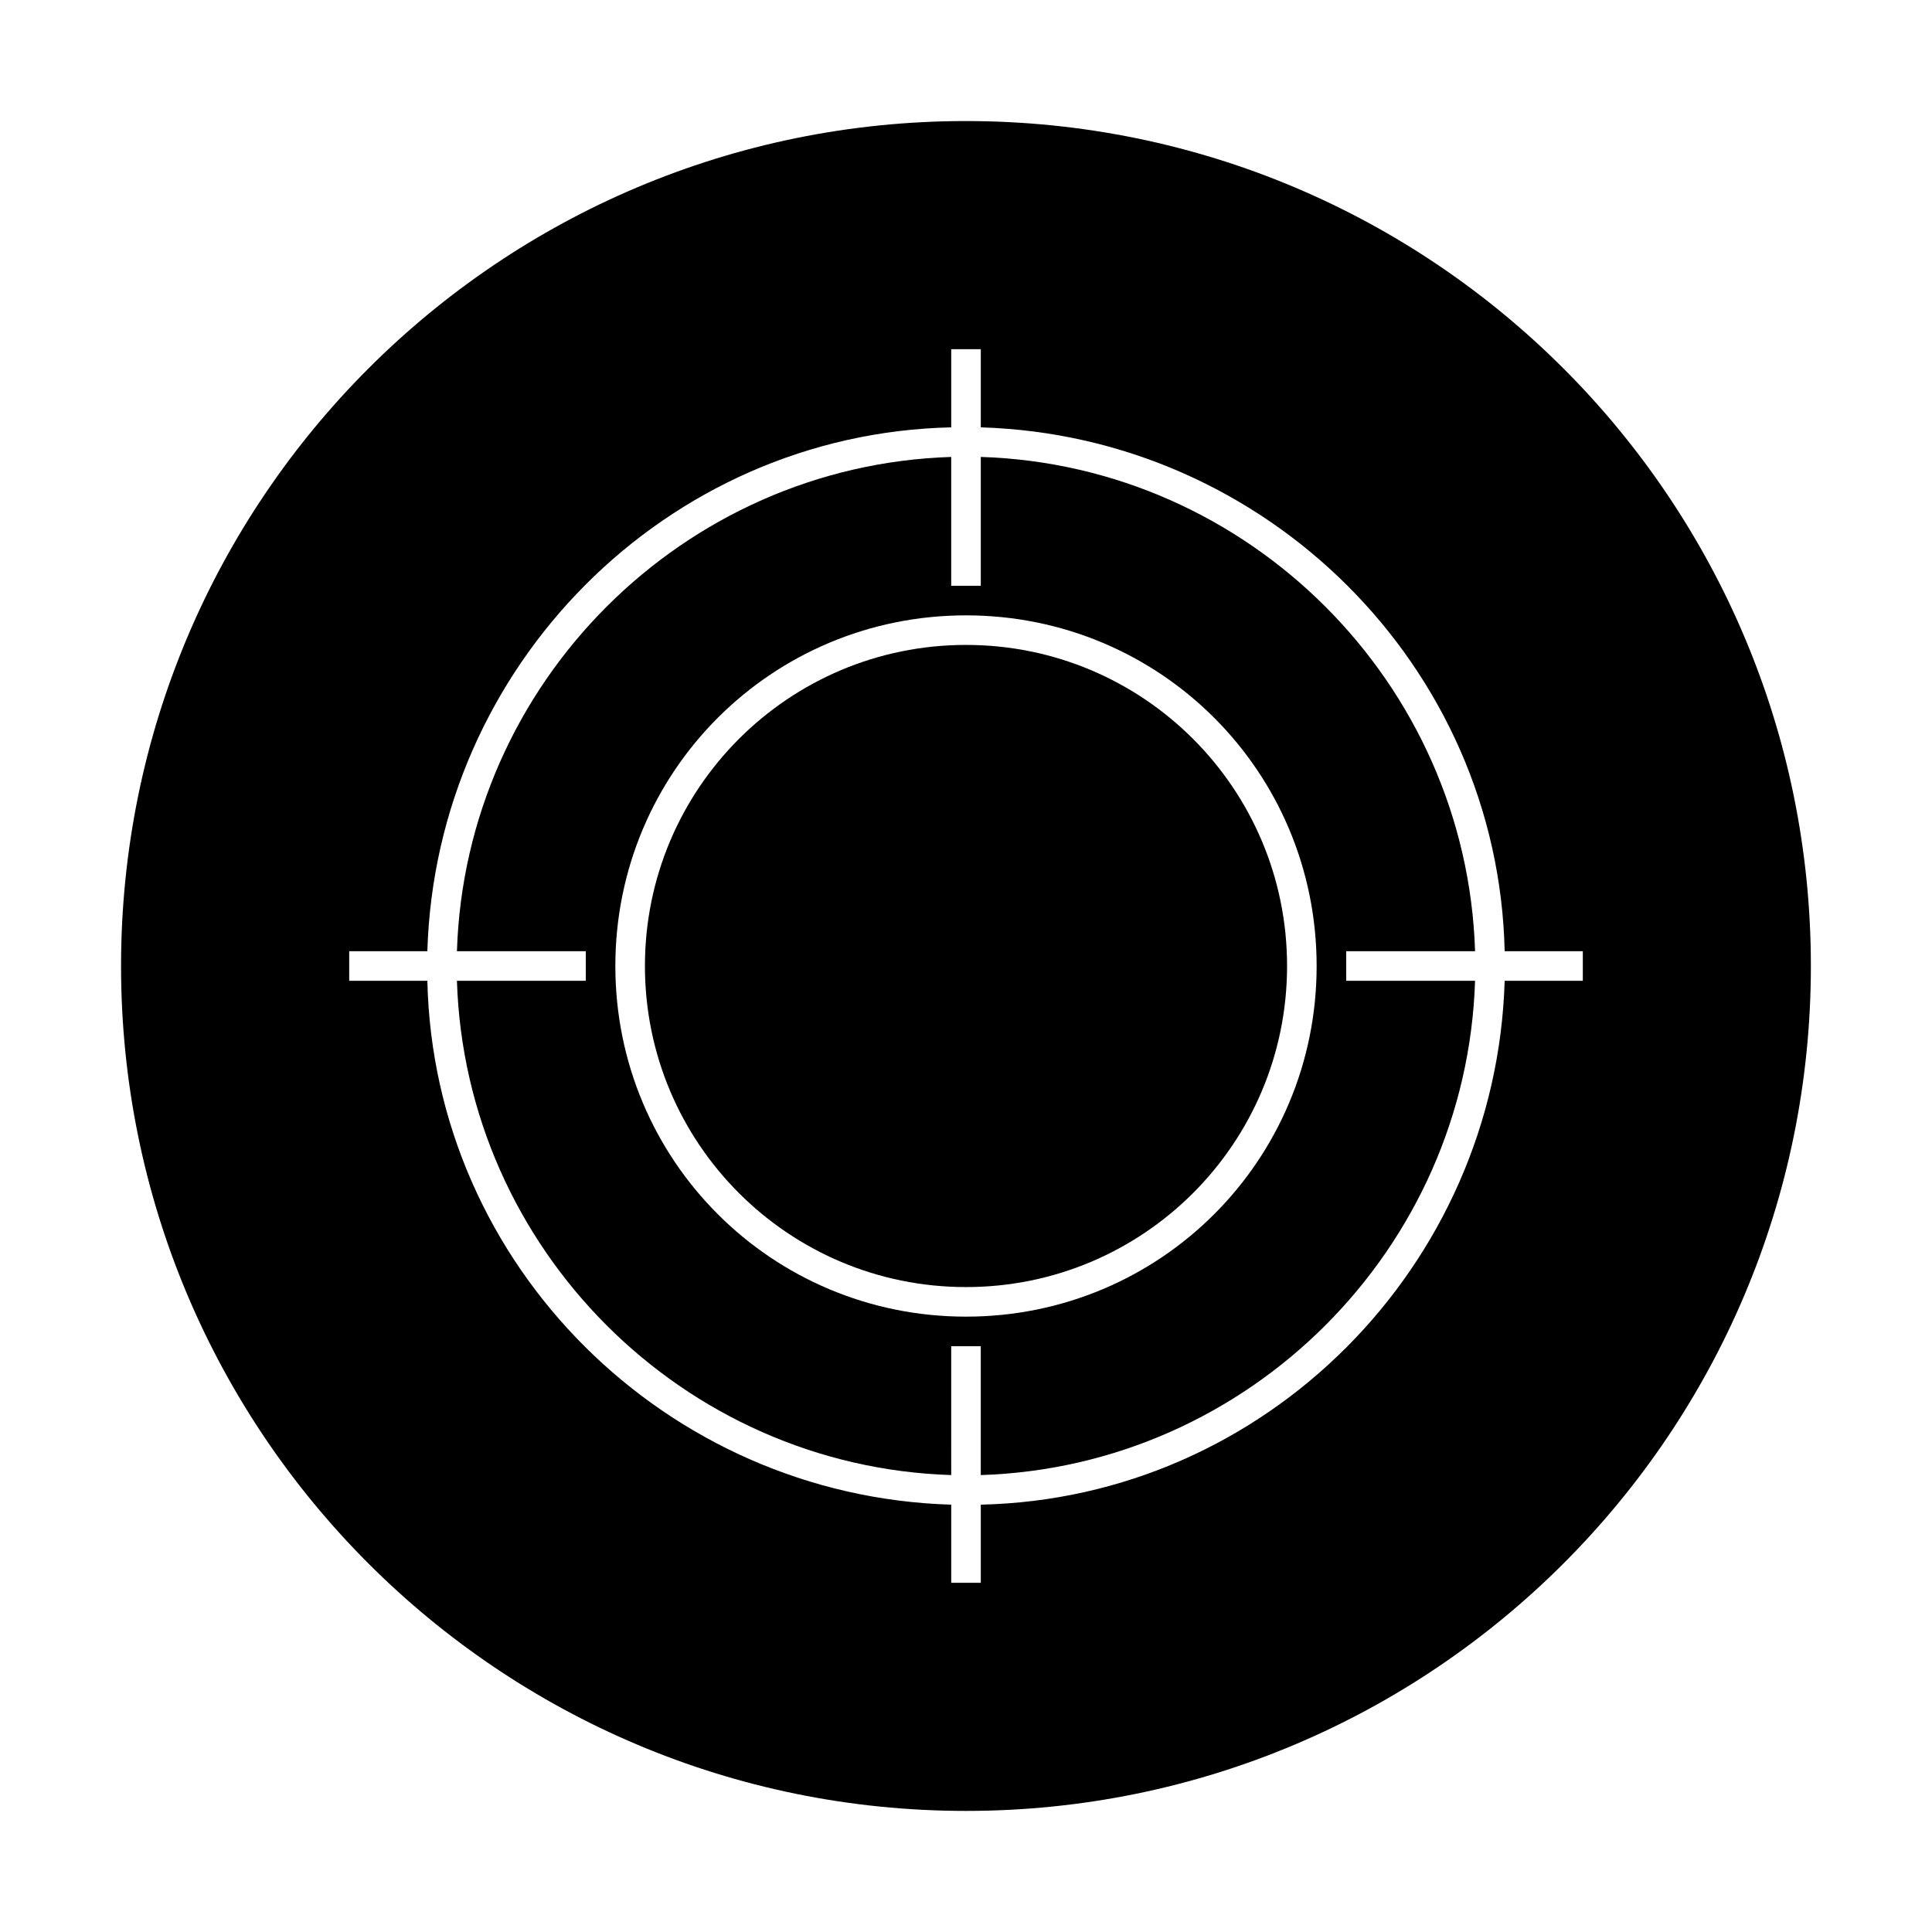
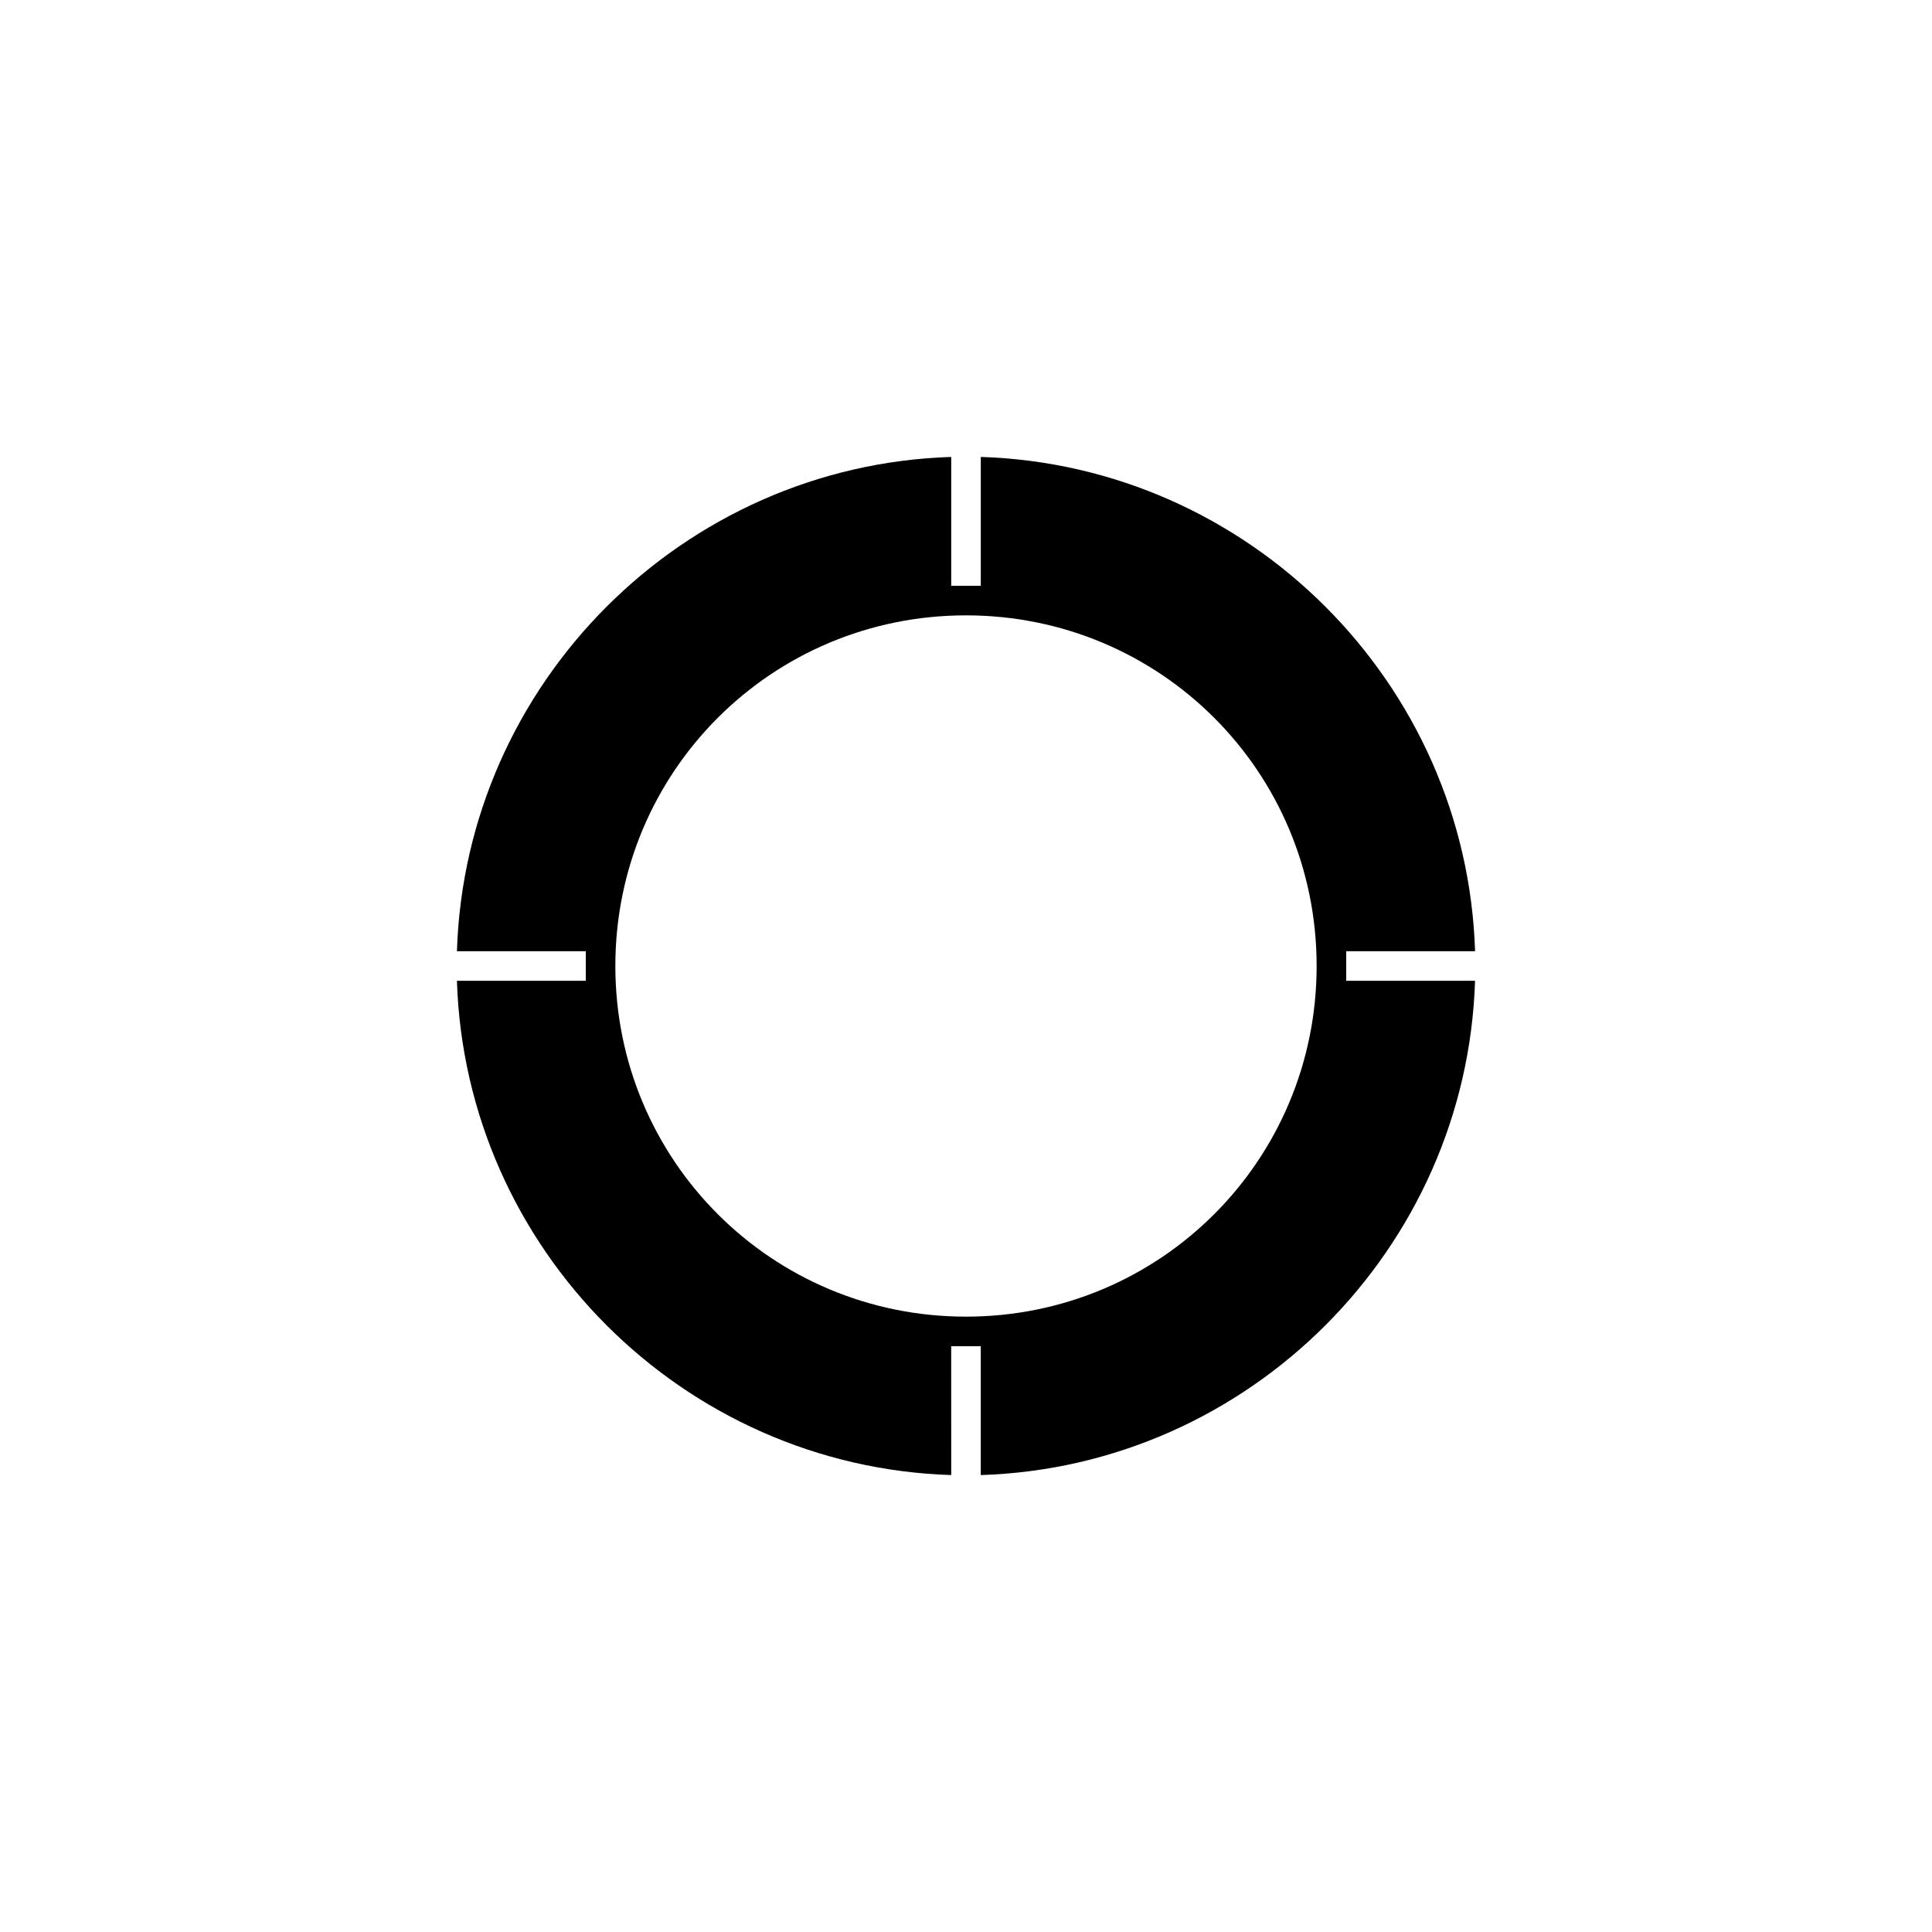
<svg xmlns="http://www.w3.org/2000/svg" fill="#000000" width="800px" height="800px" version="1.1" viewBox="144 144 512 512">
  <g>
    <path d="m500.76 396.08h34.148c-2.238-71.094-59.898-128.75-130.99-130.99v34.152h-7.836v-34.148c-71.094 2.238-128.75 59.898-130.99 130.99l34.148-0.004v7.836h-34.148c2.238 71.094 59.898 128.75 130.99 130.99l-0.004-34.145h7.836v34.148c71.094-2.238 128.75-59.898 130.99-130.99h-34.145zm-100.76 96.844c-51.5 0-92.926-41.426-92.926-92.926s41.422-92.922 92.926-92.922c51.5 0 92.922 41.422 92.922 92.926 0 51.5-41.422 92.922-92.922 92.922z" />
-     <path d="m400 176.08c-123.71 0-223.92 100.2-223.92 223.92s100.2 223.91 223.91 223.91c123.71 0 223.91-100.2 223.91-223.91 0.004-123.71-100.2-223.92-223.91-223.92zm142.75 227.84c-2.238 75.57-63.258 137.15-138.83 138.83v20.711h-7.836v-20.711c-75.57-2.238-137.15-63.258-138.83-138.83h-20.711v-7.836h20.711c2.238-75.57 63.258-137.15 138.83-138.83v-20.711h7.836v20.711c75.57 2.238 137.15 63.258 138.83 138.83h20.711v7.836z" />
-     <path d="m400 314.91c-47.023 0-85.086 38.066-85.086 85.086-0.004 47.023 38.062 85.09 85.086 85.09 47.02 0 85.086-38.066 85.086-85.086 0-47.023-38.066-85.09-85.086-85.09z" />
  </g>
</svg>